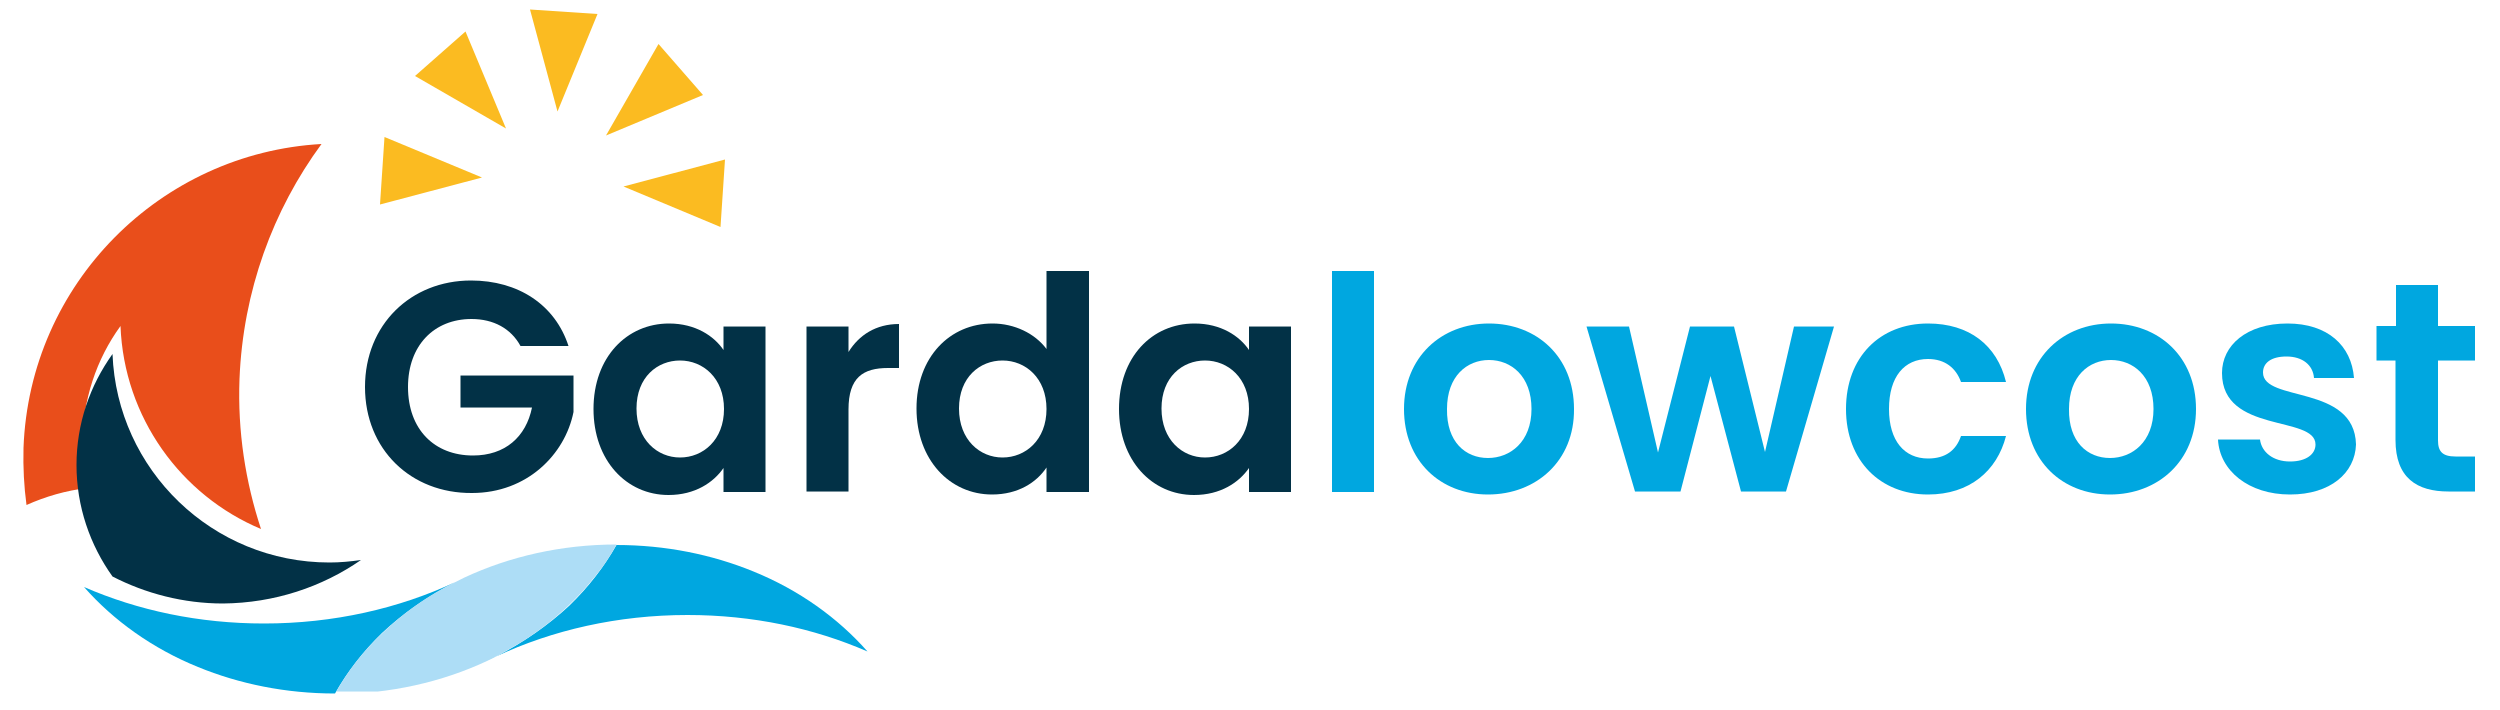
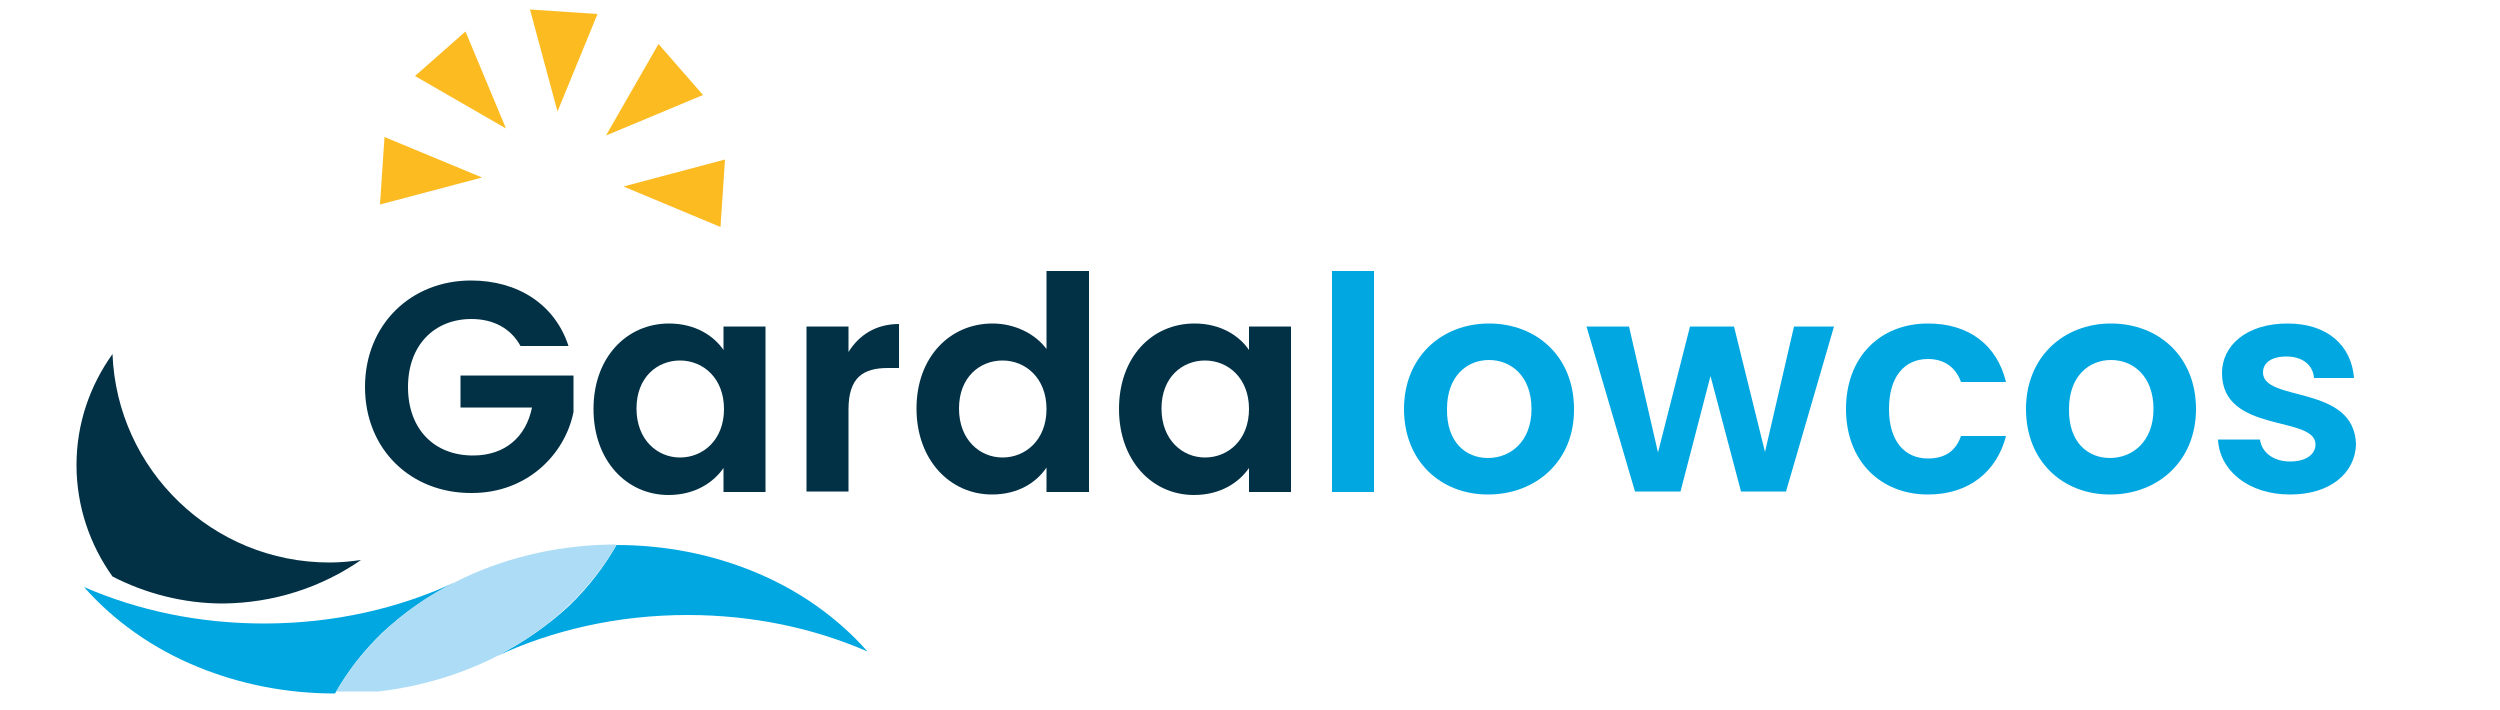
<svg xmlns="http://www.w3.org/2000/svg" xmlns:xlink="http://www.w3.org/1999/xlink" version="1.1" id="Livello_1" x="0px" y="0px" viewBox="0 0 500 142" style="enable-background:new 0 0 500 142;" xml:space="preserve">
  <style type="text/css">
	.st0{fill:#023146;}
	.st1{fill:#00A7E0;}
	.st2{fill:#E94E1B;}
	.st3{clip-path:url(#SVGID_2_);fill:#ADDDF6;}
	.st4{fill:#FBBB21;}
</style>
  <path class="st0" d="M113.7,69.2h-9.6c-1.9-3.5-5.4-5.4-9.8-5.4c-7.5,0-12.7,5.3-12.7,13.6c0,8.5,5.3,13.7,13,13.7  c6.4,0,10.6-3.7,11.8-9.6H92.1v-6.4h22.6v7.3c-1.7,8.5-9.3,16.2-20.3,16.2C82.2,98.7,73,89.9,73,77.4s9.2-21.3,21.2-21.3  C103.6,56.1,111,60.9,113.7,69.2" />
  <path class="st0" d="M136,72.1c-4.5,0-8.7,3.3-8.7,9.6c0,6.3,4.2,9.8,8.7,9.8c4.6,0,8.8-3.5,8.8-9.7S140.6,72.1,136,72.1   M133.8,64.7c5.3,0,9,2.5,10.9,5.3v-4.7h8.4v33.1h-8.4v-4.8c-2,2.9-5.7,5.4-11,5.4c-8.4,0-15-6.9-15-17.2  C118.7,71.4,125.4,64.7,133.8,64.7" />
  <path class="st0" d="M169.7,98.3h-8.4V65.3h8.4v5.1c2.1-3.4,5.5-5.6,10.1-5.6v8.8h-2.2c-5,0-7.9,1.9-7.9,8.3V98.3z" />
  <path class="st0" d="M200.5,72.1c-4.5,0-8.7,3.3-8.7,9.6c0,6.3,4.2,9.8,8.7,9.8c4.6,0,8.8-3.5,8.8-9.7S205.1,72.1,200.5,72.1   M198.5,64.7c4.4,0,8.5,2,10.8,5.1V54.2h8.5v44.2h-8.5v-4.9c-2,3-5.7,5.4-10.9,5.4c-8.4,0-15.1-6.9-15.1-17.2  C183.3,71.4,190,64.7,198.5,64.7" />
  <path class="st0" d="M241,72.1c-4.5,0-8.7,3.3-8.7,9.6c0,6.3,4.2,9.8,8.7,9.8c4.6,0,8.8-3.5,8.8-9.7S245.6,72.1,241,72.1   M238.9,64.7c5.3,0,9,2.5,10.9,5.3v-4.7h8.4v33.1h-8.4v-4.8c-2,2.9-5.7,5.4-11,5.4c-8.4,0-15-6.9-15-17.2  C223.8,71.4,230.4,64.7,238.9,64.7" />
  <rect x="266.4" y="54.2" class="st1" width="8.4" height="44.2" />
  <path class="st1" d="M297.6,91.6c4.4,0,8.7-3.2,8.7-9.8c0-6.6-4.1-9.8-8.5-9.8c-4.4,0-8.4,3.2-8.4,9.8  C289.3,88.4,293.1,91.6,297.6,91.6 M297.6,98.9c-9.5,0-16.8-6.7-16.8-17.1c0-10.4,7.5-17.1,17-17.1c9.5,0,17,6.6,17,17.1  C314.9,92.2,307.2,98.9,297.6,98.9" />
  <polygon class="st1" points="317.3,65.3 325.8,65.3 331.6,90.5 338,65.3 346.8,65.3 353,90.4 358.8,65.3 366.8,65.3 357.2,98.3   348.2,98.3 342.1,75.2 336.1,98.3 327,98.3 " />
  <path class="st1" d="M385.6,64.7c8.2,0,13.8,4.3,15.6,11.7h-9c-1-2.8-3.2-4.6-6.6-4.6c-4.7,0-7.8,3.5-7.8,10c0,6.4,3.1,9.9,7.8,9.9  c3.5,0,5.6-1.6,6.6-4.5h9c-1.8,7-7.3,11.7-15.6,11.7c-9.5,0-16.4-6.7-16.4-17.1S376,64.7,385.6,64.7" />
  <path class="st1" d="M422,91.6c4.4,0,8.7-3.2,8.7-9.8c0-6.6-4.1-9.8-8.5-9.8c-4.4,0-8.4,3.2-8.4,9.8C413.7,88.4,417.5,91.6,422,91.6   M422,98.9c-9.5,0-16.8-6.7-16.8-17.1c0-10.4,7.5-17.1,17-17.1c9.5,0,17,6.6,17,17.1C439.2,92.2,431.6,98.9,422,98.9" />
  <path class="st1" d="M458,98.9c-8.3,0-14.1-4.8-14.4-11h8.4c0.3,2.5,2.6,4.4,6,4.4c3.3,0,5.1-1.5,5.1-3.4c0-5.9-18.7-2.1-18.7-14.3  c0-5.5,4.9-9.9,13.1-9.9c8,0,12.8,4.4,13.3,10.9h-8c-0.2-2.6-2.3-4.3-5.5-4.3c-3.1,0-4.7,1.3-4.7,3.2c0,6,18.3,2.3,18.6,14.4  C471,94.6,466.1,98.9,458,98.9" />
-   <path class="st1" d="M479.2,72.1h-3.9v-6.9h3.9v-8.2h8.4v8.2h7.4v6.9h-7.4v16c0,2.2,0.9,3.2,3.5,3.2h3.9v7h-5.3  c-6.3,0-10.6-2.7-10.6-10.3V72.1z" />
-   <path class="st2" d="M24.1,65.2c0.7,18.3,12.1,33.9,28.1,40.6c-3.1-9.4-4.7-19.5-4.3-30c0.7-17.6,6.7-33.8,16.4-47  C32.1,30.6,5.9,56.7,4.7,89.6c-0.1,3.9,0.1,7.7,0.6,11.4c3.8-1.7,7.9-2.9,12.2-3.4c-0.6-2.8-1-5.8-1-8.8  C16.5,80,19.3,71.8,24.1,65.2" />
  <path class="st1" d="M91.1,116.4c-11.3,5.3-24.4,8.3-38.3,8.3c-13,0-25.2-2.6-36-7.3c5.9,6.7,13.7,12.3,22.8,16  c8.3,3.4,17.6,5.3,27.4,5.3c2.5-4.4,5.6-8.4,9.4-12.1C80.6,122.7,85.5,119.2,91.1,116.4" />
  <path class="st1" d="M97.4,132.1c0.6-0.3,1.2-0.6,1.8-0.9C98.6,131.6,98,131.8,97.4,132.1" />
  <path class="st1" d="M99.2,131.3c11.3-5.3,24.4-8.3,38.3-8.3c13,0,25.2,2.6,36,7.3c-5.9-6.7-13.7-12.3-22.8-16  c-8.3-3.4-17.6-5.3-27.4-5.3c-2.5,4.4-5.6,8.4-9.4,12.1C109.7,125,104.7,128.5,99.2,131.3" />
  <path class="st1" d="M91.1,116.4c0.6-0.3,1.2-0.6,1.8-0.9C92.3,115.8,91.7,116.1,91.1,116.4" />
  <g>
    <defs>
      <rect id="SVGID_1_" x="66.9" y="108.9" width="56.4" height="29.4" />
    </defs>
    <clipPath id="SVGID_2_">
      <use xlink:href="#SVGID_1_" style="overflow:visible;" />
    </clipPath>
    <path class="st3" d="M123.3,108.9c-11,0-21.4,2.4-30.4,6.6c-0.6,0.3-1.2,0.6-1.8,0.9c-0.5,0.3-1,0.5-1.6,0.8   c-4.9,2.6-9.3,5.8-13.1,9.5c-3.1,2.9-5.8,6.2-8,9.7c-0.5,0.8-1,1.6-1.4,2.4H67c11,0,21.4-2.4,30.4-6.6c0.6-0.3,1.2-0.6,1.8-0.9   c0.6-0.3,1.1-0.6,1.6-0.9c4.3-2.3,8.2-5,11.6-8.1c0.5-0.4,1-0.9,1.4-1.3c1.7-1.6,3.3-3.3,4.7-5.1   C120.4,113.7,122,111.3,123.3,108.9L123.3,108.9z" />
  </g>
  <polygon class="st4" points="121.2,27.1 131.7,8.8 140.6,19 " />
  <polygon class="st4" points="101.2,25.7 83,15.2 93.1,6.3 " />
  <polygon class="st4" points="96.4,35.5 76,40.9 76.9,27.4 " />
  <polygon class="st4" points="124.7,37.3 145,31.9 144.1,45.4 " />
  <polygon class="st4" points="111.5,22.3 119.5,2.8 106,1.9 " />
  <path class="st0" d="M72.2,112c-2.1,0.3-4.2,0.5-6.3,0.5c-23.4,0-42.5-18.5-43.4-41.7c-4.5,6.3-7.2,13.9-7.2,22.2  c0,8.3,2.7,16,7.2,22.3c6.6,3.4,14.2,5.4,22.1,5.4C54.9,120.6,64.4,117.4,72.2,112" />
</svg>